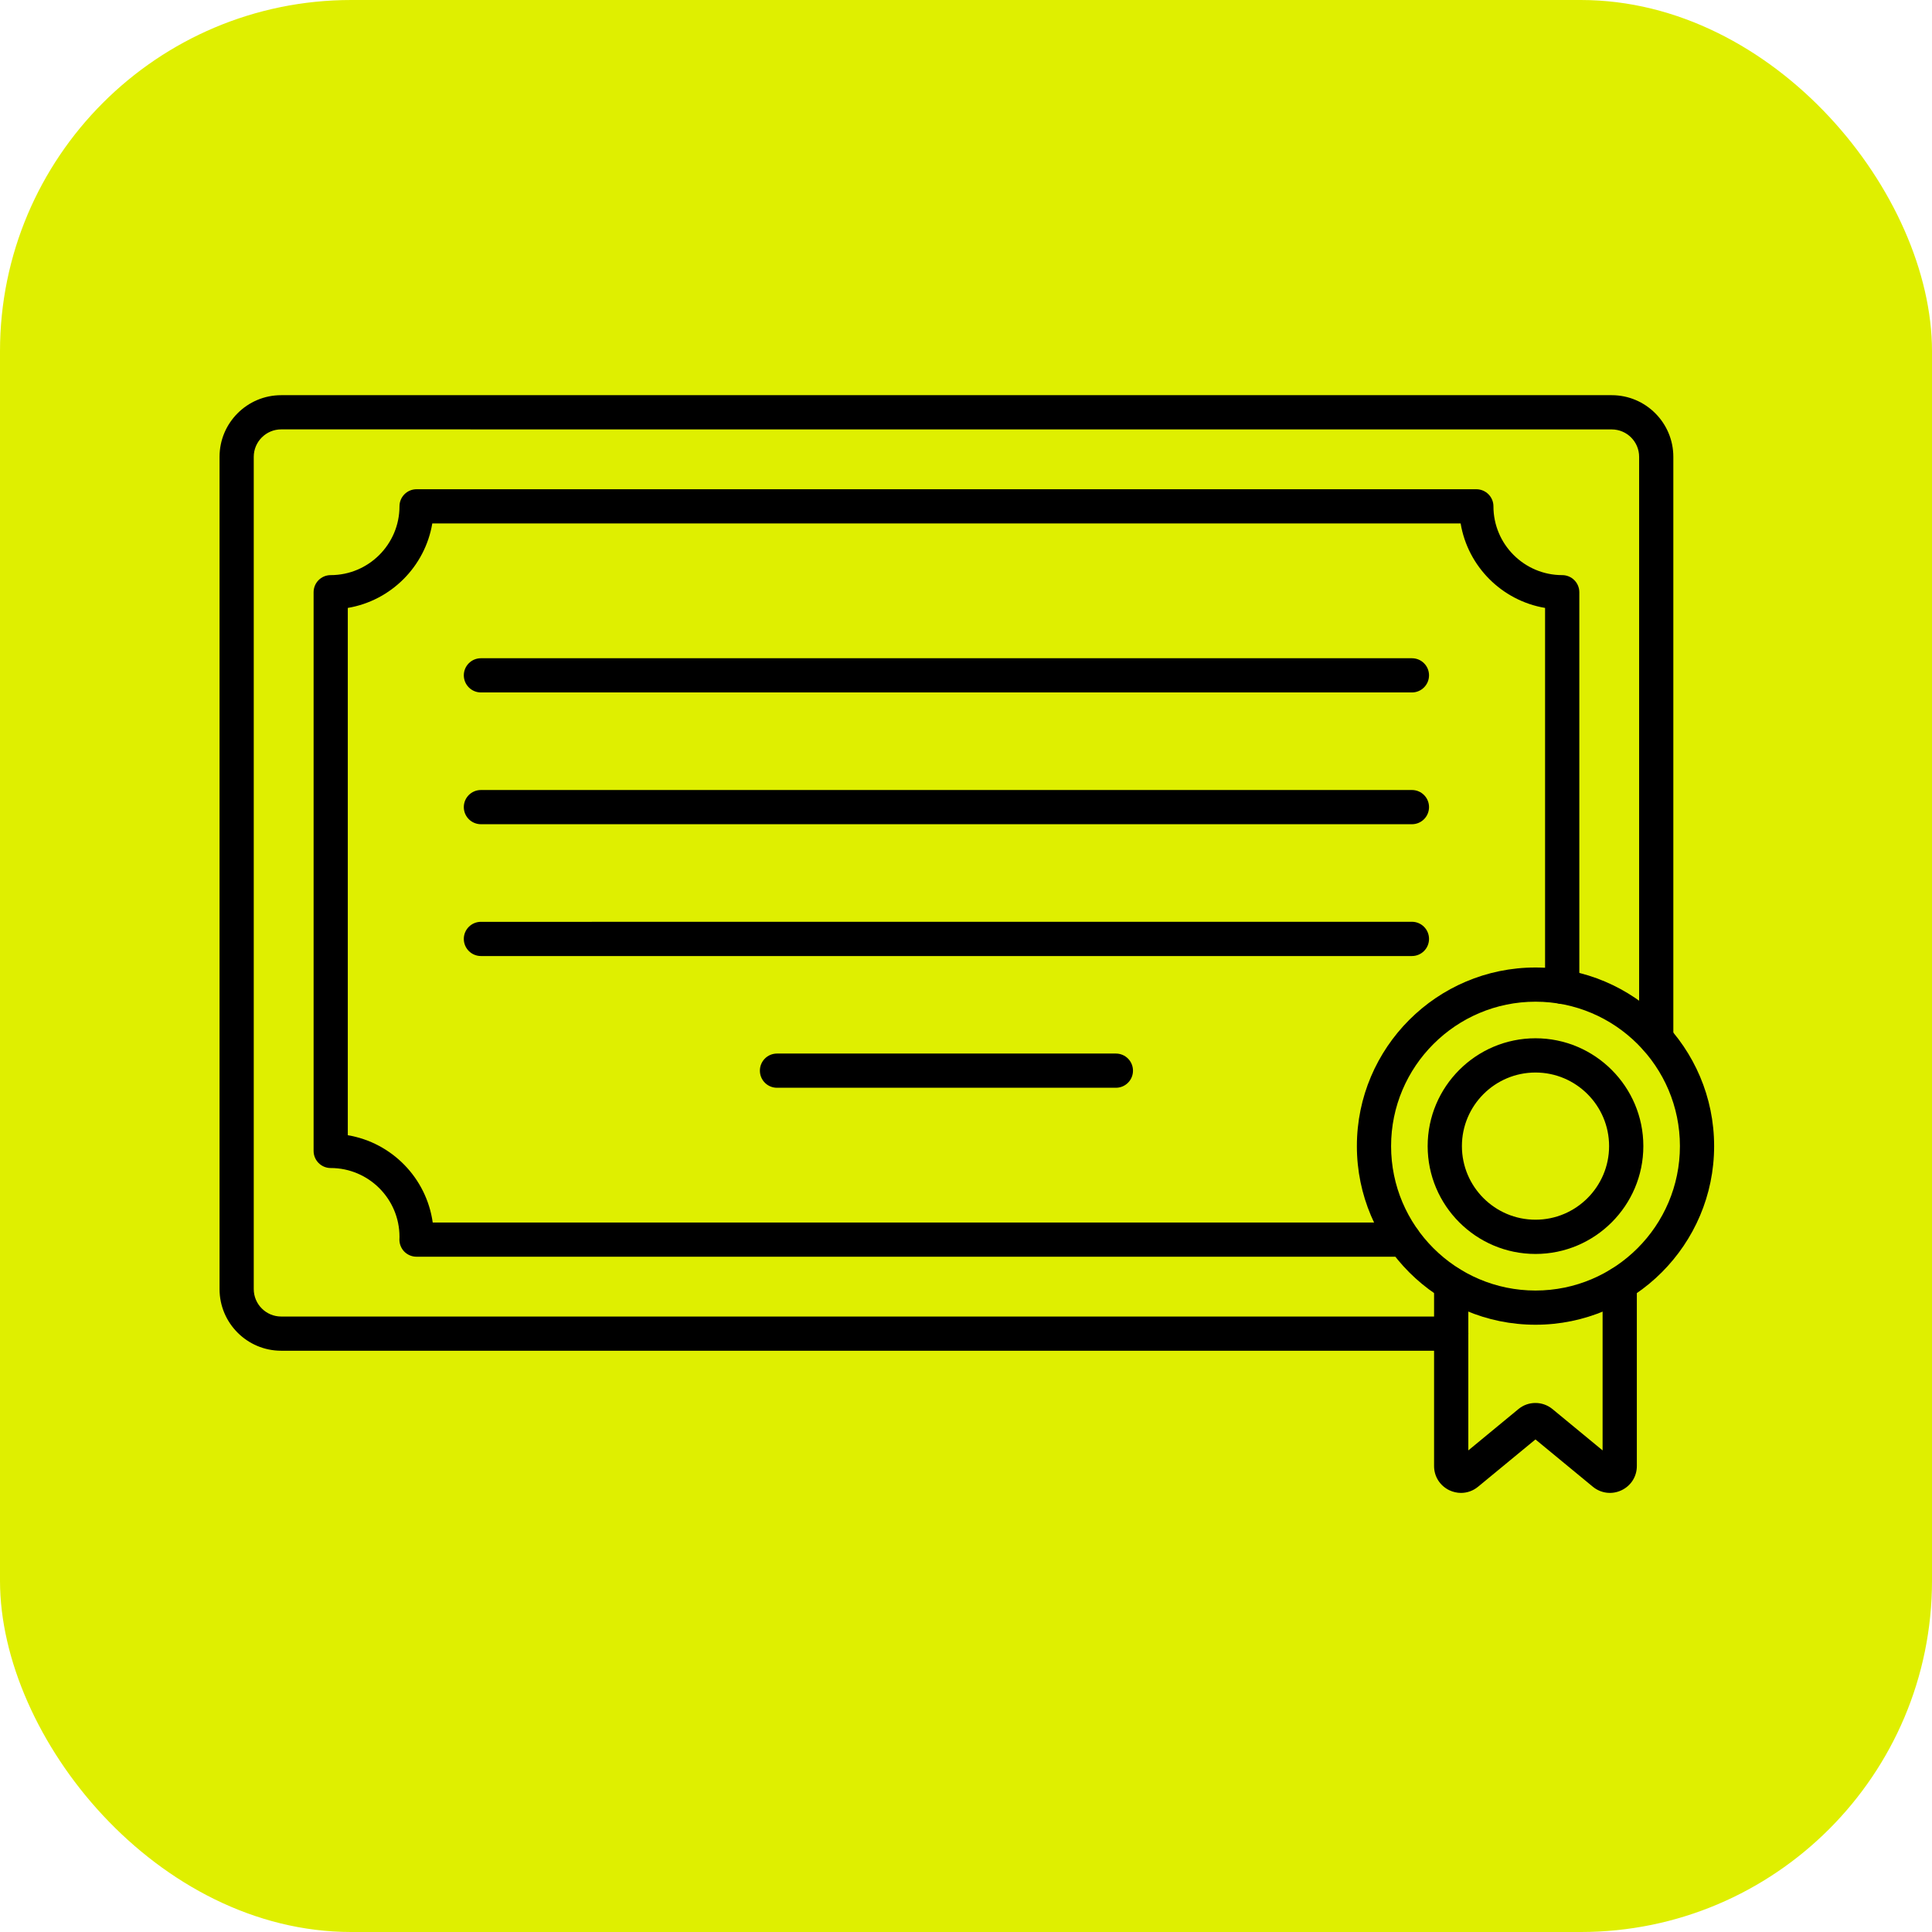
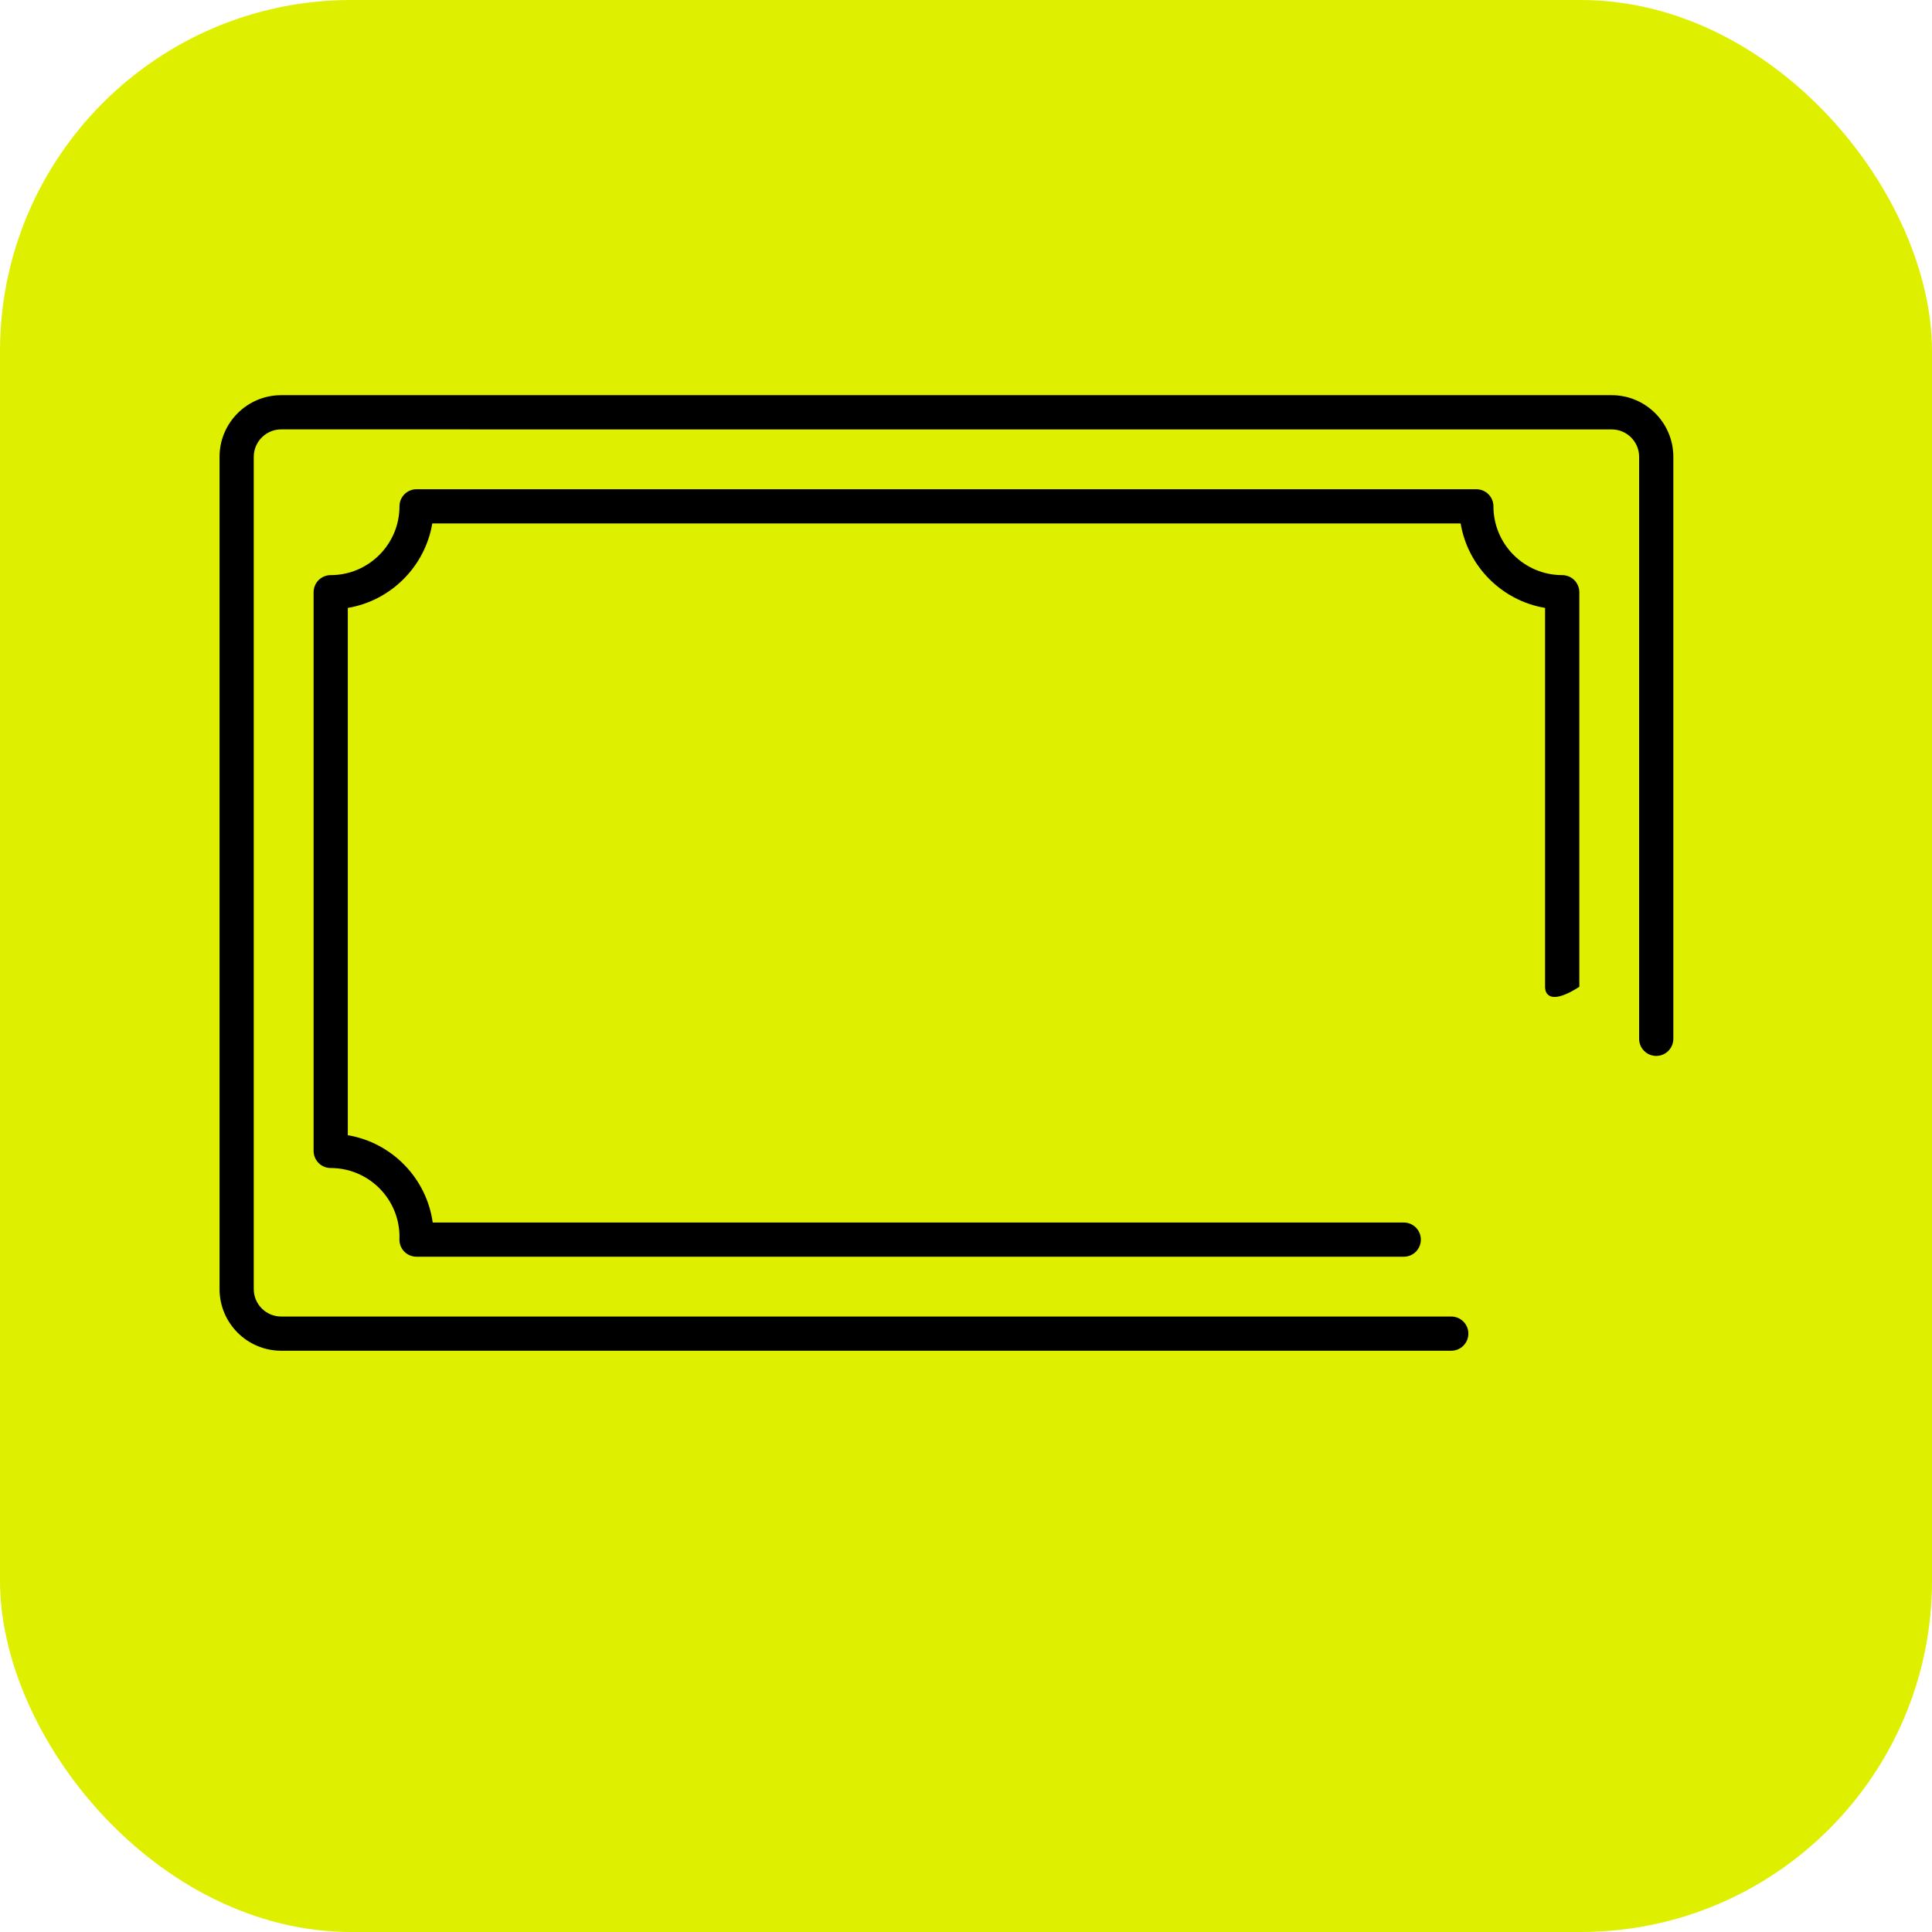
<svg xmlns="http://www.w3.org/2000/svg" width="44" height="44" viewBox="0 0 44 44" fill="none">
  <rect width="44" height="44" rx="8" fill="#DFEF00" />
  <path fill-rule="evenodd" clip-rule="evenodd" d="M33.051 30.762H6.403C5.629 30.762 5 30.132 5 29.358L5 10.404C5 9.63 5.629 9 6.403 9L36.706 9C37.48 9 38.109 9.63 38.109 10.404L38.109 23.658C38.109 23.873 37.935 24.048 37.719 24.048C37.504 24.048 37.33 23.873 37.33 23.658L37.33 10.404C37.33 10.059 37.05 9.78 36.706 9.78L6.403 9.779C6.06 9.779 5.779 10.06 5.779 10.404L5.779 29.358C5.779 29.703 6.06 29.983 6.403 29.983H33.051C33.266 29.983 33.441 30.157 33.441 30.372C33.441 30.588 33.266 30.762 33.051 30.762Z" fill="black" />
-   <path fill-rule="evenodd" clip-rule="evenodd" d="M34.97 22.813C33.156 22.813 31.681 24.289 31.681 26.102C31.681 27.916 33.156 29.391 34.97 29.391C36.784 29.391 38.259 27.916 38.259 26.102C38.259 24.289 36.784 22.813 34.97 22.813ZM34.97 30.17C32.727 30.17 30.902 28.345 30.902 26.102C30.902 23.859 32.727 22.034 34.97 22.034C37.214 22.034 39.038 23.859 39.038 26.102C39.038 28.345 37.213 30.17 34.97 30.17Z" fill="black" />
-   <path fill-rule="evenodd" clip-rule="evenodd" d="M35.077 32.692C35.077 32.692 35.077 32.691 35.077 32.692ZM33.273 34C33.185 34 33.096 33.98 33.011 33.941C32.795 33.838 32.66 33.627 32.66 33.388L32.66 29.242C32.66 29.027 32.835 28.853 33.05 28.853C33.265 28.853 33.44 29.027 33.44 29.242L33.44 33.032L34.581 32.091C34.805 31.905 35.132 31.905 35.358 32.092L36.498 33.032V29.242C36.498 29.027 36.673 28.853 36.888 28.853C37.103 28.853 37.278 29.027 37.278 29.242L37.278 33.388C37.278 33.627 37.144 33.838 36.928 33.94C36.713 34.042 36.464 34.012 36.278 33.861L34.969 32.782L33.661 33.86C33.548 33.953 33.412 34 33.273 34ZM34.97 24.426C34.045 24.426 33.294 25.178 33.294 26.102C33.294 27.026 34.045 27.778 34.97 27.778C35.894 27.778 36.646 27.026 36.646 26.102C36.646 25.178 35.894 24.426 34.97 24.426ZM34.97 28.558C33.616 28.558 32.514 27.456 32.514 26.102C32.514 24.748 33.616 23.646 34.97 23.646C36.324 23.646 37.426 24.748 37.426 26.102C37.426 27.456 36.324 28.558 34.97 28.558ZM32.156 15.77H10.953C10.738 15.77 10.563 15.595 10.563 15.38C10.563 15.165 10.738 14.991 10.953 14.991L32.156 14.991C32.371 14.991 32.545 15.165 32.545 15.38C32.545 15.595 32.371 15.77 32.156 15.77ZM32.156 18.771H10.953C10.738 18.771 10.563 18.597 10.563 18.381C10.563 18.166 10.738 17.992 10.953 17.992H32.156C32.371 17.992 32.545 18.166 32.545 18.381C32.545 18.597 32.371 18.771 32.156 18.771ZM32.156 21.773H10.953C10.738 21.773 10.563 21.599 10.563 21.383C10.563 21.168 10.738 20.994 10.953 20.994L32.156 20.993C32.371 20.993 32.545 21.168 32.545 21.383C32.545 21.599 32.371 21.773 32.156 21.773ZM25.414 24.773H17.695C17.48 24.773 17.306 24.599 17.306 24.384C17.306 24.168 17.48 23.994 17.695 23.994L25.414 23.994C25.629 23.994 25.803 24.168 25.803 24.384C25.803 24.599 25.629 24.773 25.414 24.773Z" fill="black" />
-   <path fill-rule="evenodd" clip-rule="evenodd" d="M9.486 28.621C9.378 28.621 9.274 28.576 9.2 28.497C9.127 28.418 9.09 28.311 9.097 28.203C9.098 28.191 9.098 28.179 9.098 28.167C9.098 27.303 8.395 26.601 7.531 26.601C7.316 26.601 7.142 26.426 7.142 26.211L7.142 13.488C7.142 13.272 7.316 13.098 7.531 13.098C8.395 13.098 9.098 12.395 9.098 11.531C9.098 11.316 9.272 11.142 9.487 11.142L33.622 11.142C33.837 11.142 34.012 11.316 34.012 11.531C34.012 12.395 34.714 13.098 35.578 13.098C35.793 13.098 35.968 13.272 35.968 13.488L35.968 22.474C35.968 22.689 35.793 22.863 35.578 22.863C35.363 22.863 35.188 22.689 35.188 22.474L35.188 13.845C34.207 13.68 33.429 12.903 33.265 11.921L9.845 11.921C9.68 12.903 8.903 13.68 7.921 13.845L7.921 25.854C8.925 26.022 9.713 26.83 9.855 27.842L31.97 27.842C32.185 27.842 32.359 28.016 32.359 28.231C32.359 28.447 32.185 28.621 31.97 28.621L9.486 28.621Z" fill="black" />
+   <path fill-rule="evenodd" clip-rule="evenodd" d="M9.486 28.621C9.378 28.621 9.274 28.576 9.2 28.497C9.127 28.418 9.09 28.311 9.097 28.203C9.098 28.191 9.098 28.179 9.098 28.167C9.098 27.303 8.395 26.601 7.531 26.601C7.316 26.601 7.142 26.426 7.142 26.211L7.142 13.488C7.142 13.272 7.316 13.098 7.531 13.098C8.395 13.098 9.098 12.395 9.098 11.531C9.098 11.316 9.272 11.142 9.487 11.142L33.622 11.142C33.837 11.142 34.012 11.316 34.012 11.531C34.012 12.395 34.714 13.098 35.578 13.098C35.793 13.098 35.968 13.272 35.968 13.488L35.968 22.474C35.363 22.863 35.188 22.689 35.188 22.474L35.188 13.845C34.207 13.68 33.429 12.903 33.265 11.921L9.845 11.921C9.68 12.903 8.903 13.68 7.921 13.845L7.921 25.854C8.925 26.022 9.713 26.83 9.855 27.842L31.97 27.842C32.185 27.842 32.359 28.016 32.359 28.231C32.359 28.447 32.185 28.621 31.97 28.621L9.486 28.621Z" fill="black" />
</svg>